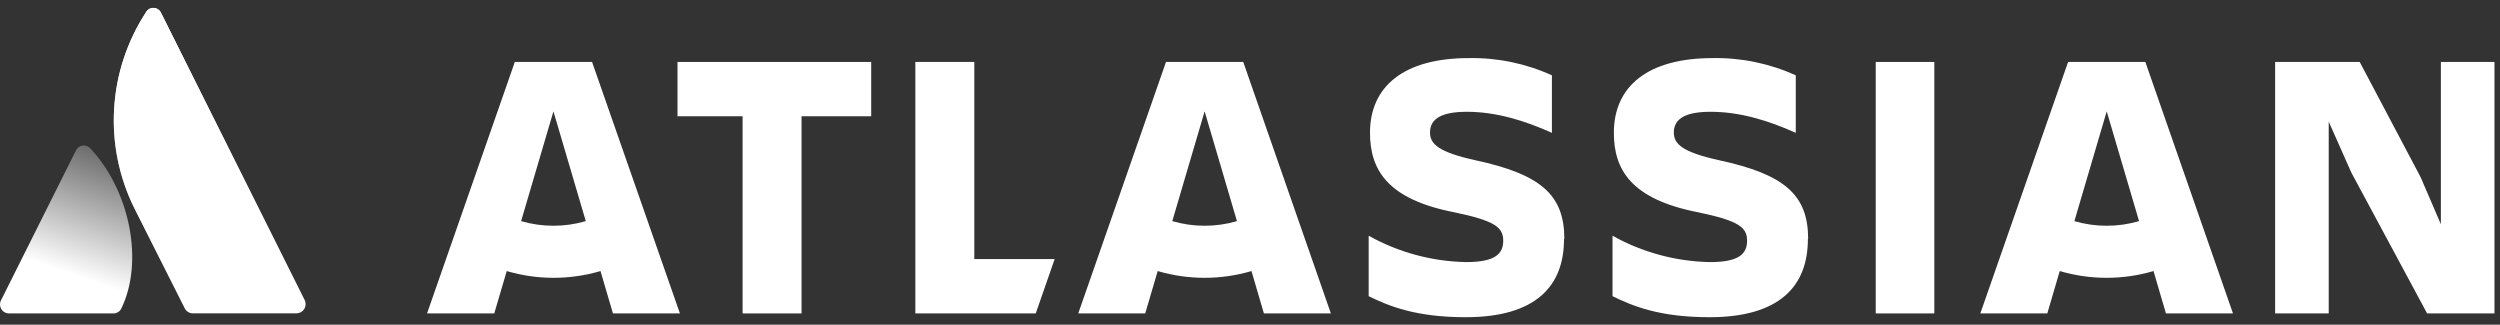
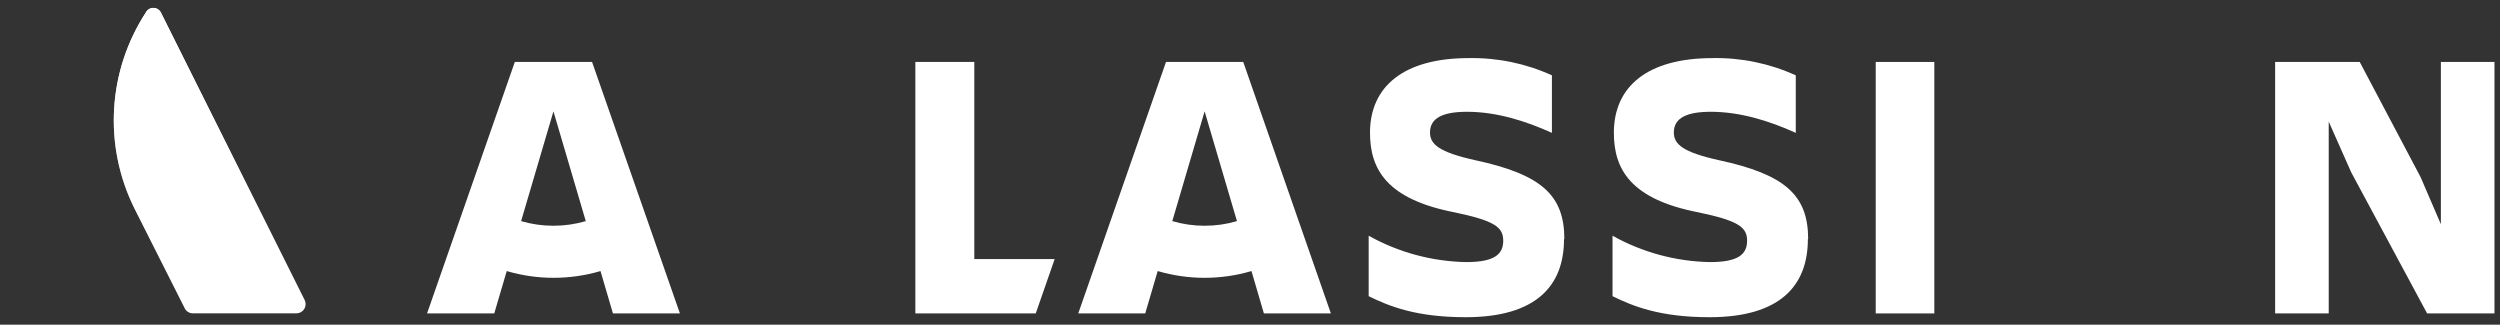
<svg xmlns="http://www.w3.org/2000/svg" width="154" height="20" viewBox="0 0 154 20" fill="none">
  <rect x="0" y="0" width="154" height="20" fill="#333333" stroke="none" />
-   <path d="M5.588 9.171C5.532 9.098 5.458 9.04 5.373 9.004C5.288 8.968 5.196 8.954 5.104 8.964C5.013 8.974 4.925 9.007 4.85 9.061C4.775 9.115 4.716 9.187 4.677 9.271L0.059 18.507C0.016 18.591 -0.004 18.685 0.001 18.779C0.005 18.873 0.033 18.964 0.082 19.044C0.131 19.124 0.2 19.191 0.282 19.236C0.364 19.282 0.457 19.307 0.551 19.307H6.982C7.086 19.309 7.188 19.28 7.276 19.225C7.364 19.169 7.434 19.089 7.477 18.994C8.863 16.148 8.023 11.775 5.588 9.171Z" fill="url(#paint0_linear_557_803)" />
  <path d="M8.977 0.782C7.825 2.553 7.154 4.593 7.03 6.702C6.905 8.811 7.331 10.916 8.265 12.81L11.381 18.994C11.426 19.086 11.497 19.163 11.584 19.217C11.671 19.272 11.771 19.301 11.873 19.301H18.304C18.394 19.294 18.482 19.265 18.558 19.217C18.635 19.169 18.699 19.104 18.746 19.026C18.792 18.949 18.82 18.861 18.825 18.771C18.831 18.68 18.816 18.59 18.779 18.507L9.916 0.782C9.873 0.694 9.806 0.619 9.723 0.567C9.64 0.514 9.544 0.487 9.446 0.487C9.348 0.487 9.252 0.514 9.169 0.567C9.086 0.619 9.019 0.694 8.977 0.782Z" fill="white" />
  <path d="M8.977 0.782C7.825 2.553 7.154 4.593 7.03 6.702C6.905 8.811 7.331 10.916 8.265 12.81L11.381 18.994C11.426 19.086 11.497 19.163 11.584 19.217C11.671 19.272 11.771 19.301 11.873 19.301H18.304C18.394 19.294 18.482 19.265 18.558 19.217C18.635 19.169 18.699 19.104 18.746 19.026C18.792 18.949 18.82 18.861 18.825 18.771C18.831 18.68 18.816 18.59 18.779 18.507L9.916 0.782C9.873 0.694 9.806 0.619 9.723 0.567C9.64 0.514 9.544 0.487 9.446 0.487C9.348 0.487 9.252 0.514 9.169 0.567C9.086 0.619 9.019 0.694 8.977 0.782Z" fill="url(#paint1_linear_557_803)" />
  <path d="M144.841 10.628L149.51 19.307H153.659V3.816H150.358V13.812L149.109 10.912L145.359 3.816H140.148V19.307H143.449V7.492L144.841 10.628Z" fill="white" />
  <path d="M119.154 3.816H115.545V19.307H119.154V3.816Z" fill="white" />
  <path d="M111.382 14.726C111.382 12.014 109.945 10.742 105.888 9.868C103.648 9.373 103.108 8.878 103.108 8.161C103.108 7.264 103.907 6.886 105.384 6.886C107.177 6.886 108.947 7.429 110.62 8.184V4.641C109.013 3.909 107.263 3.547 105.498 3.579C101.488 3.579 99.414 5.324 99.414 8.178C99.414 10.454 100.475 12.278 104.624 13.081C107.1 13.599 107.621 14 107.621 14.825C107.621 15.65 107.1 16.145 105.344 16.145C103.237 16.107 101.171 15.549 99.332 14.521V18.245C100.581 18.857 102.231 19.54 105.307 19.54C109.644 19.54 111.365 17.608 111.365 14.731" fill="white" />
  <path d="M96.363 14.726C96.363 12.014 94.941 10.742 90.871 9.868C88.632 9.373 88.088 8.878 88.088 8.161C88.088 7.264 88.891 6.886 90.365 6.886C92.158 6.886 93.925 7.429 95.598 8.184V4.641C93.991 3.909 92.241 3.547 90.476 3.579C86.469 3.579 84.392 5.324 84.392 8.178C84.392 10.454 85.454 12.278 89.605 13.081C92.081 13.599 92.599 14 92.599 14.825C92.599 15.65 92.081 16.145 90.322 16.145C88.215 16.107 86.15 15.549 84.31 14.521V18.245C85.562 18.857 87.212 19.54 90.285 19.54C94.625 19.54 96.343 17.608 96.343 14.731" fill="white" />
  <path d="M60.017 15.957V3.816H56.386V19.307H63.802L64.968 15.957H60.017Z" fill="white" />
-   <path d="M49.375 19.307V7.162H53.666V3.816H41.734V7.162H45.744V19.307H49.375Z" fill="white" />
  <path d="M36.471 3.816H31.713L26.306 19.307H30.446L31.215 16.697C33.1 17.252 35.106 17.252 36.991 16.697L37.757 19.307H41.883L36.471 3.816ZM34.092 13.906C33.417 13.907 32.747 13.811 32.1 13.621L34.092 6.86L36.084 13.621C35.437 13.811 34.766 13.907 34.092 13.906Z" fill="white" />
  <path d="M76.584 3.816H71.826L66.42 19.307H70.546L71.314 16.697C73.2 17.252 75.205 17.252 77.091 16.697L77.856 19.307H81.982L76.584 3.816ZM74.205 13.906C73.531 13.907 72.86 13.811 72.213 13.621L74.205 6.86L76.197 13.621C75.55 13.811 74.879 13.907 74.205 13.906Z" fill="white" />
-   <path d="M132.153 3.816H127.395L121.988 19.307H126.114L126.88 16.697C128.765 17.252 130.771 17.252 132.656 16.697L133.422 19.307H137.551L132.153 3.816ZM129.774 13.906C129.1 13.907 128.429 13.811 127.782 13.621L129.774 6.86L131.766 13.621C131.119 13.811 130.448 13.907 129.774 13.906Z" fill="white" />
  <defs>
    <linearGradient id="paint0_linear_557_803" x1="4.441" y1="16.918" x2="7.994" y2="6.704" gradientUnits="userSpaceOnUse">
      <stop stop-color="white" />
      <stop offset="1" stop-color="white" stop-opacity="0" />
    </linearGradient>
    <linearGradient id="paint1_linear_557_803" x1="12.917" y1="0.487" x2="12.917" y2="19.301" gradientUnits="userSpaceOnUse">
      <stop stop-color="white" />
      <stop offset="1" stop-color="white" stop-opacity="0" />
    </linearGradient>
  </defs>
</svg>